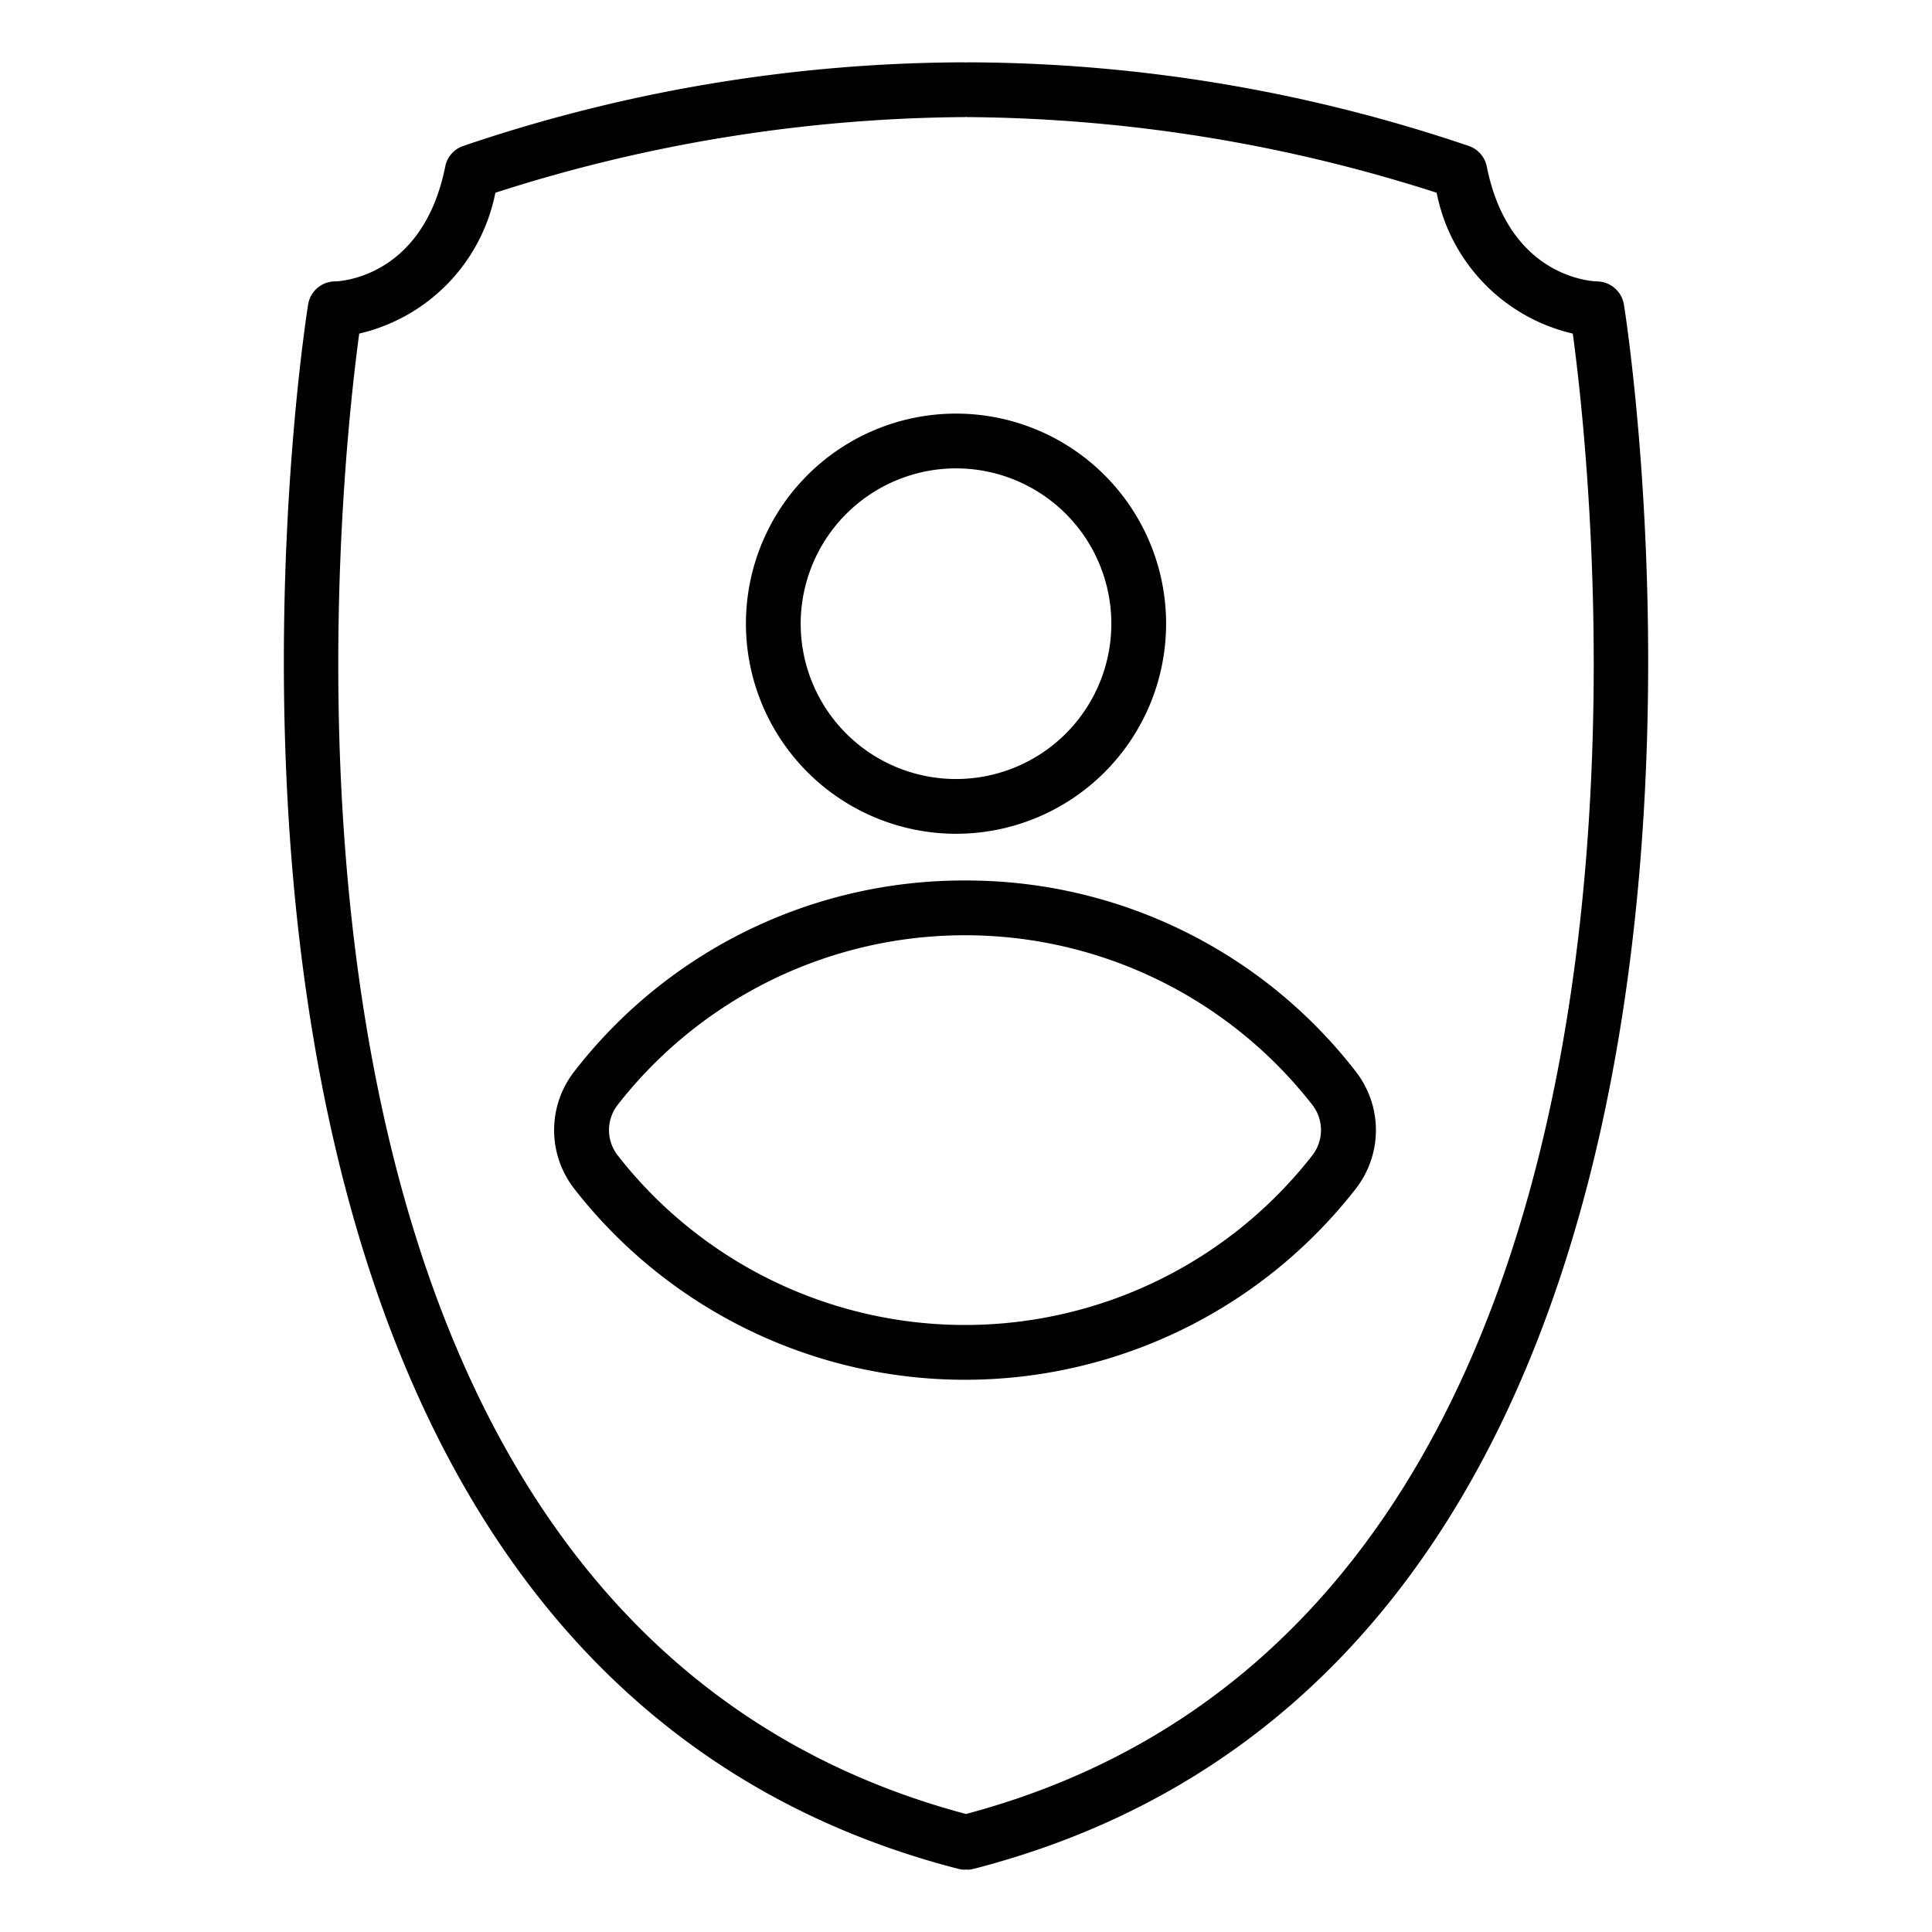
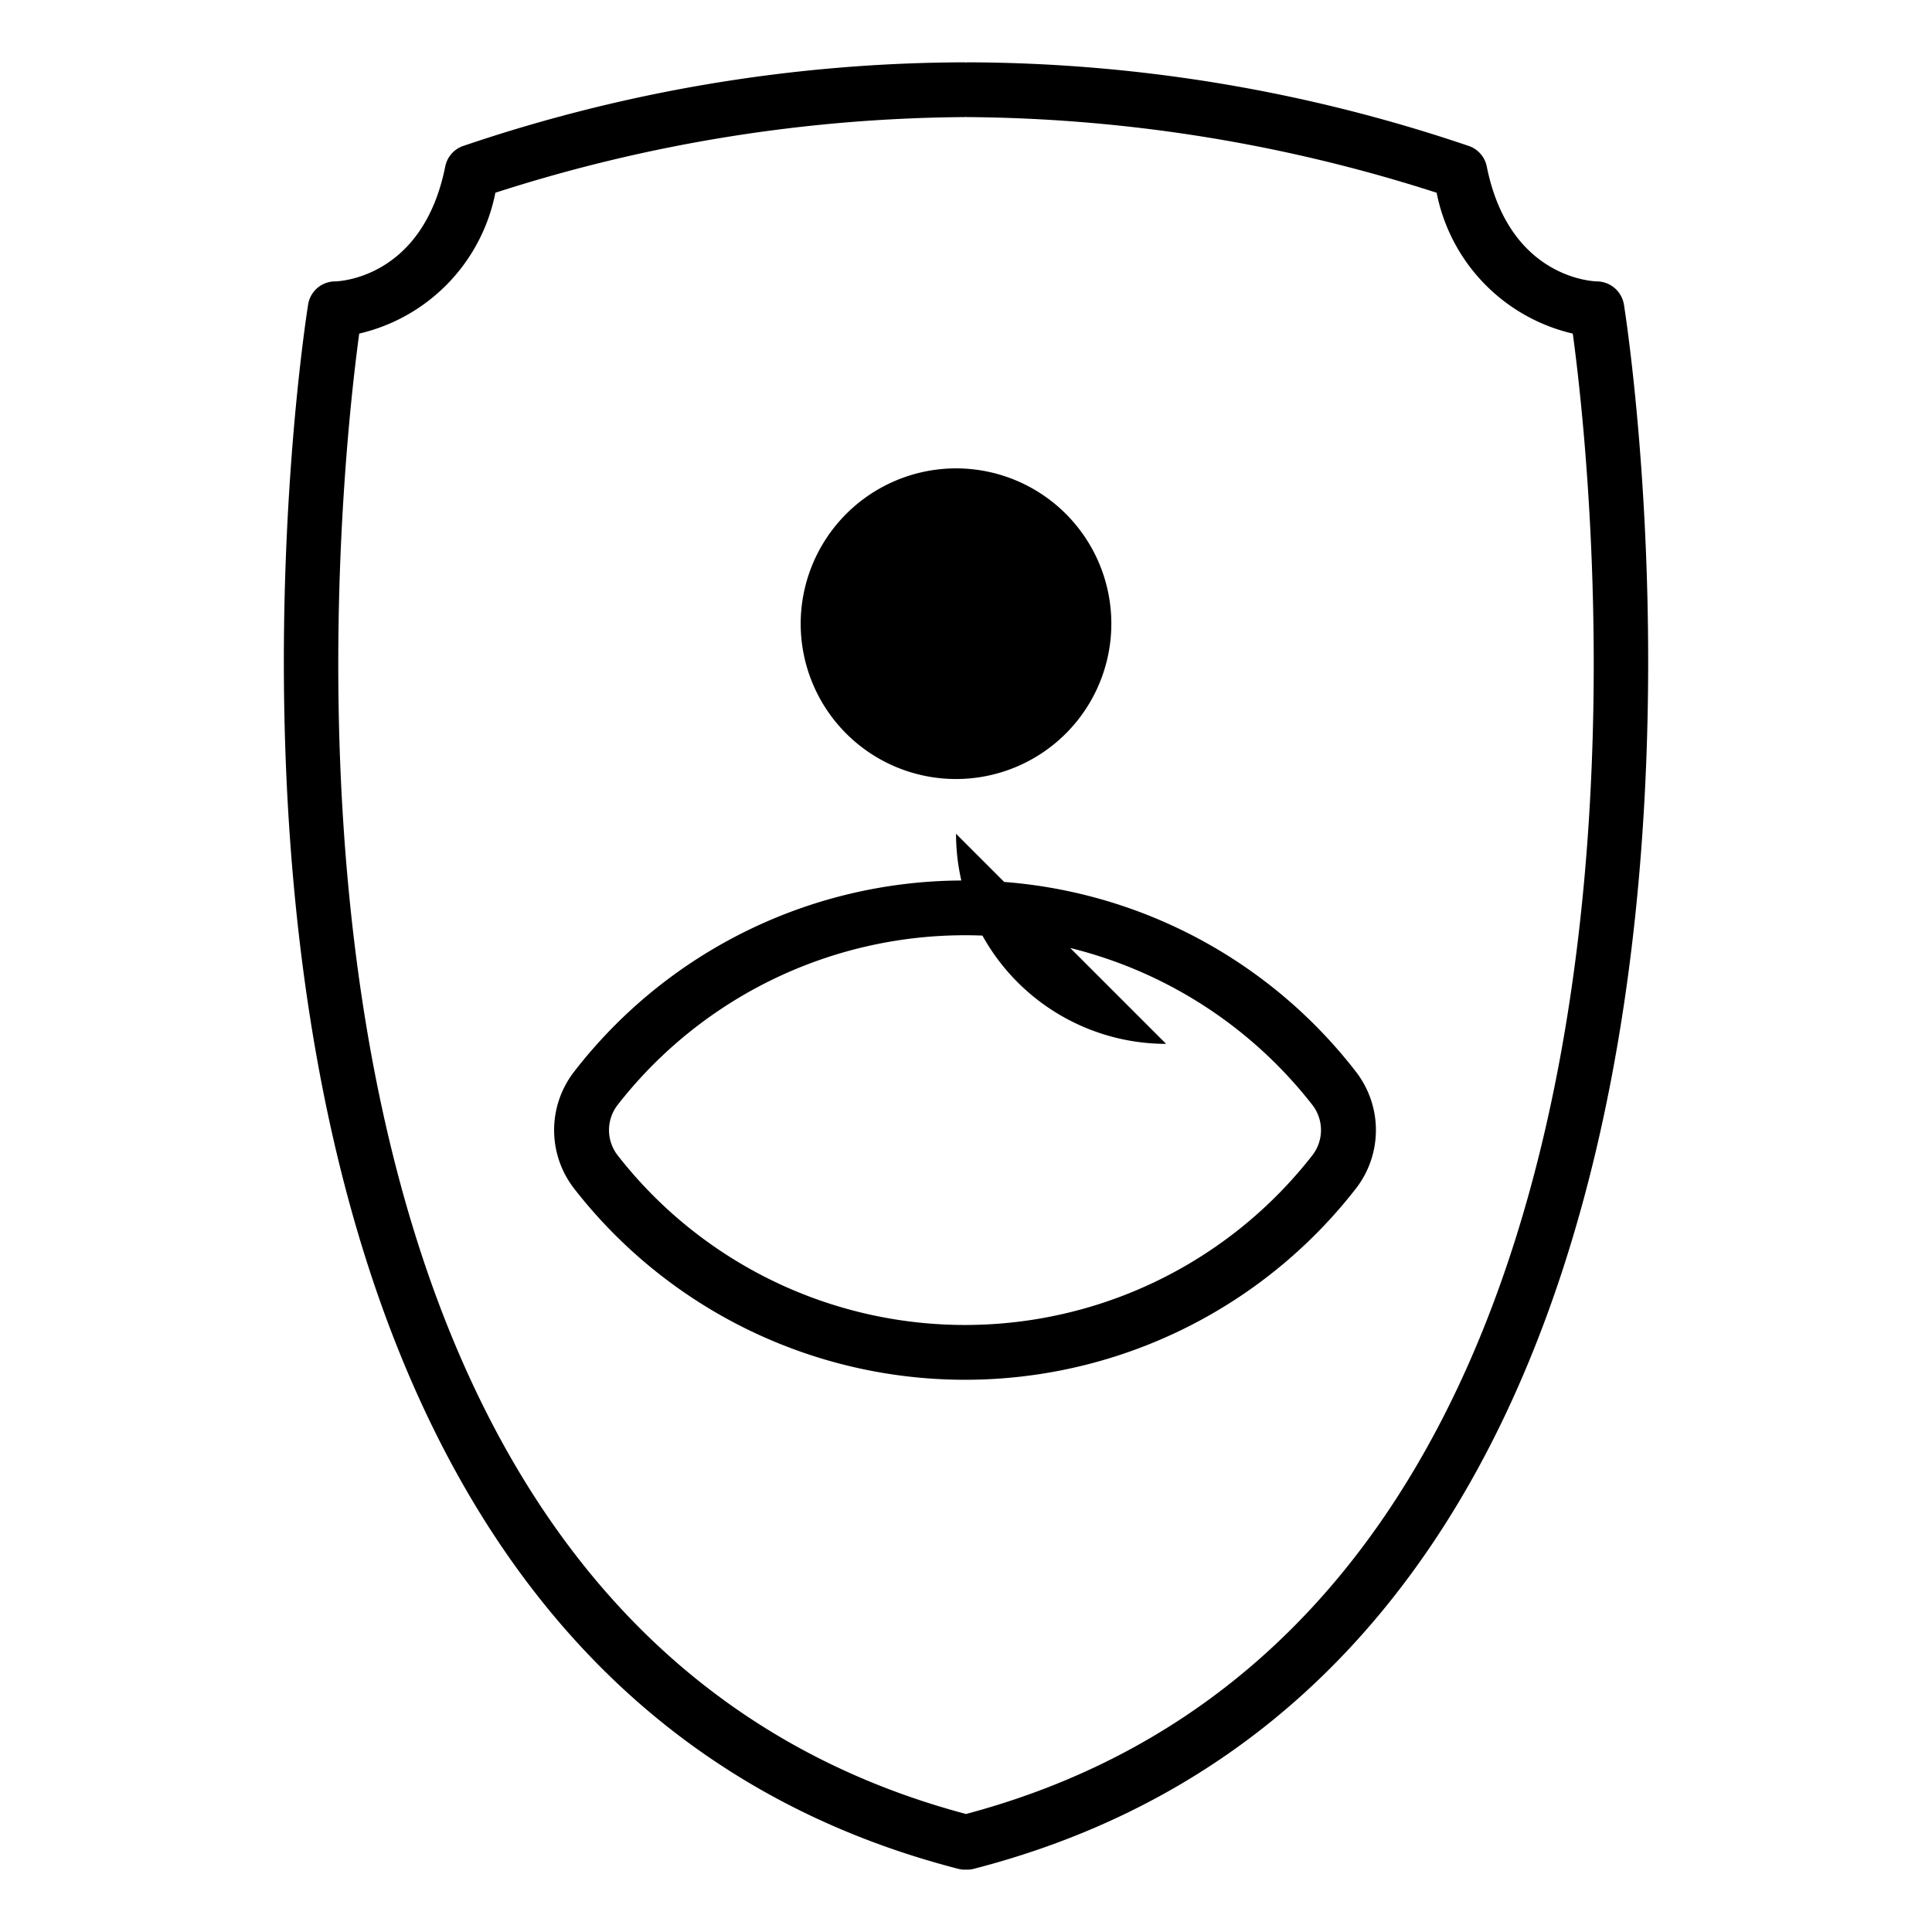
<svg xmlns="http://www.w3.org/2000/svg" width="124" height="124" fill="none">
-   <path d="M104.223 19.529a1.773 1.773 0 00-1.719-1.468c-.23-.005-5.642-.184-7.08-7.376a1.758 1.758 0 00-1.106-1.3A100.771 100.771 0 0062.065 4c-.023 0-.041.012-.064.013-.023 0-.042-.013-.065-.013a100.773 100.773 0 00-32.254 5.384 1.758 1.758 0 00-1.105 1.3c-1.438 7.193-6.85 7.372-7.065 7.377a1.757 1.757 0 00-1.733 1.468c-.144.86-13.685 86.118 41.718 100.415.144.038.292.056.441.056.022 0 .041-.01.063-.01.021-.001.041.01.063.01.148 0 .296-.019.44-.056 55.404-14.297 41.863-99.555 41.72-100.415zm-42.222 96.897C13.778 103.589 21.615 32.001 23.056 21.41a11.576 11.576 0 008.738-9.04 100.226 100.226 0 0130.141-4.855c.023 0 .042-.012.065-.013.023 0 .041.013.064.013a100.423 100.423 0 0130.143 4.856 11.575 11.575 0 008.738 9.04c1.44 10.59 9.278 82.178-38.945 95.015zm-.066-59.914a31.594 31.594 0 00-25.08 12.263 6.119 6.119 0 000 7.518 31.78 31.78 0 0050.163 0 6.118 6.118 0 000-7.518 31.595 31.595 0 00-25.083-12.263zm22.308 17.621a28.266 28.266 0 01-44.615 0 2.638 2.638 0 010-3.2 28.266 28.266 0 0144.615 0 2.636 2.636 0 010 3.2zM61.36 53.514A13.484 13.484 0 1047.875 40.03a13.498 13.498 0 0013.484 13.484zm0-23.453a9.969 9.969 0 11-9.97 9.97 9.98 9.98 0 019.969-9.97z" fill="#000" />
+   <path d="M104.223 19.529a1.773 1.773 0 00-1.719-1.468c-.23-.005-5.642-.184-7.08-7.376a1.758 1.758 0 00-1.106-1.3A100.771 100.771 0 0062.065 4c-.023 0-.041.012-.064.013-.023 0-.042-.013-.065-.013a100.773 100.773 0 00-32.254 5.384 1.758 1.758 0 00-1.105 1.3c-1.438 7.193-6.85 7.372-7.065 7.377a1.757 1.757 0 00-1.733 1.468c-.144.86-13.685 86.118 41.718 100.415.144.038.292.056.441.056.022 0 .041-.01.063-.01.021-.001.041.01.063.01.148 0 .296-.019.44-.056 55.404-14.297 41.863-99.555 41.72-100.415zm-42.222 96.897C13.778 103.589 21.615 32.001 23.056 21.41a11.576 11.576 0 008.738-9.04 100.226 100.226 0 0130.141-4.855c.023 0 .042-.012.065-.013.023 0 .041.013.064.013a100.423 100.423 0 0130.143 4.856 11.575 11.575 0 008.738 9.04c1.44 10.59 9.278 82.178-38.945 95.015zm-.066-59.914a31.594 31.594 0 00-25.08 12.263 6.119 6.119 0 000 7.518 31.78 31.78 0 0050.163 0 6.118 6.118 0 000-7.518 31.595 31.595 0 00-25.083-12.263zm22.308 17.621a28.266 28.266 0 01-44.615 0 2.638 2.638 0 010-3.2 28.266 28.266 0 0144.615 0 2.636 2.636 0 010 3.2zM61.36 53.514a13.498 13.498 0 0013.484 13.484zm0-23.453a9.969 9.969 0 11-9.97 9.97 9.98 9.98 0 019.969-9.97z" fill="#000" />
</svg>